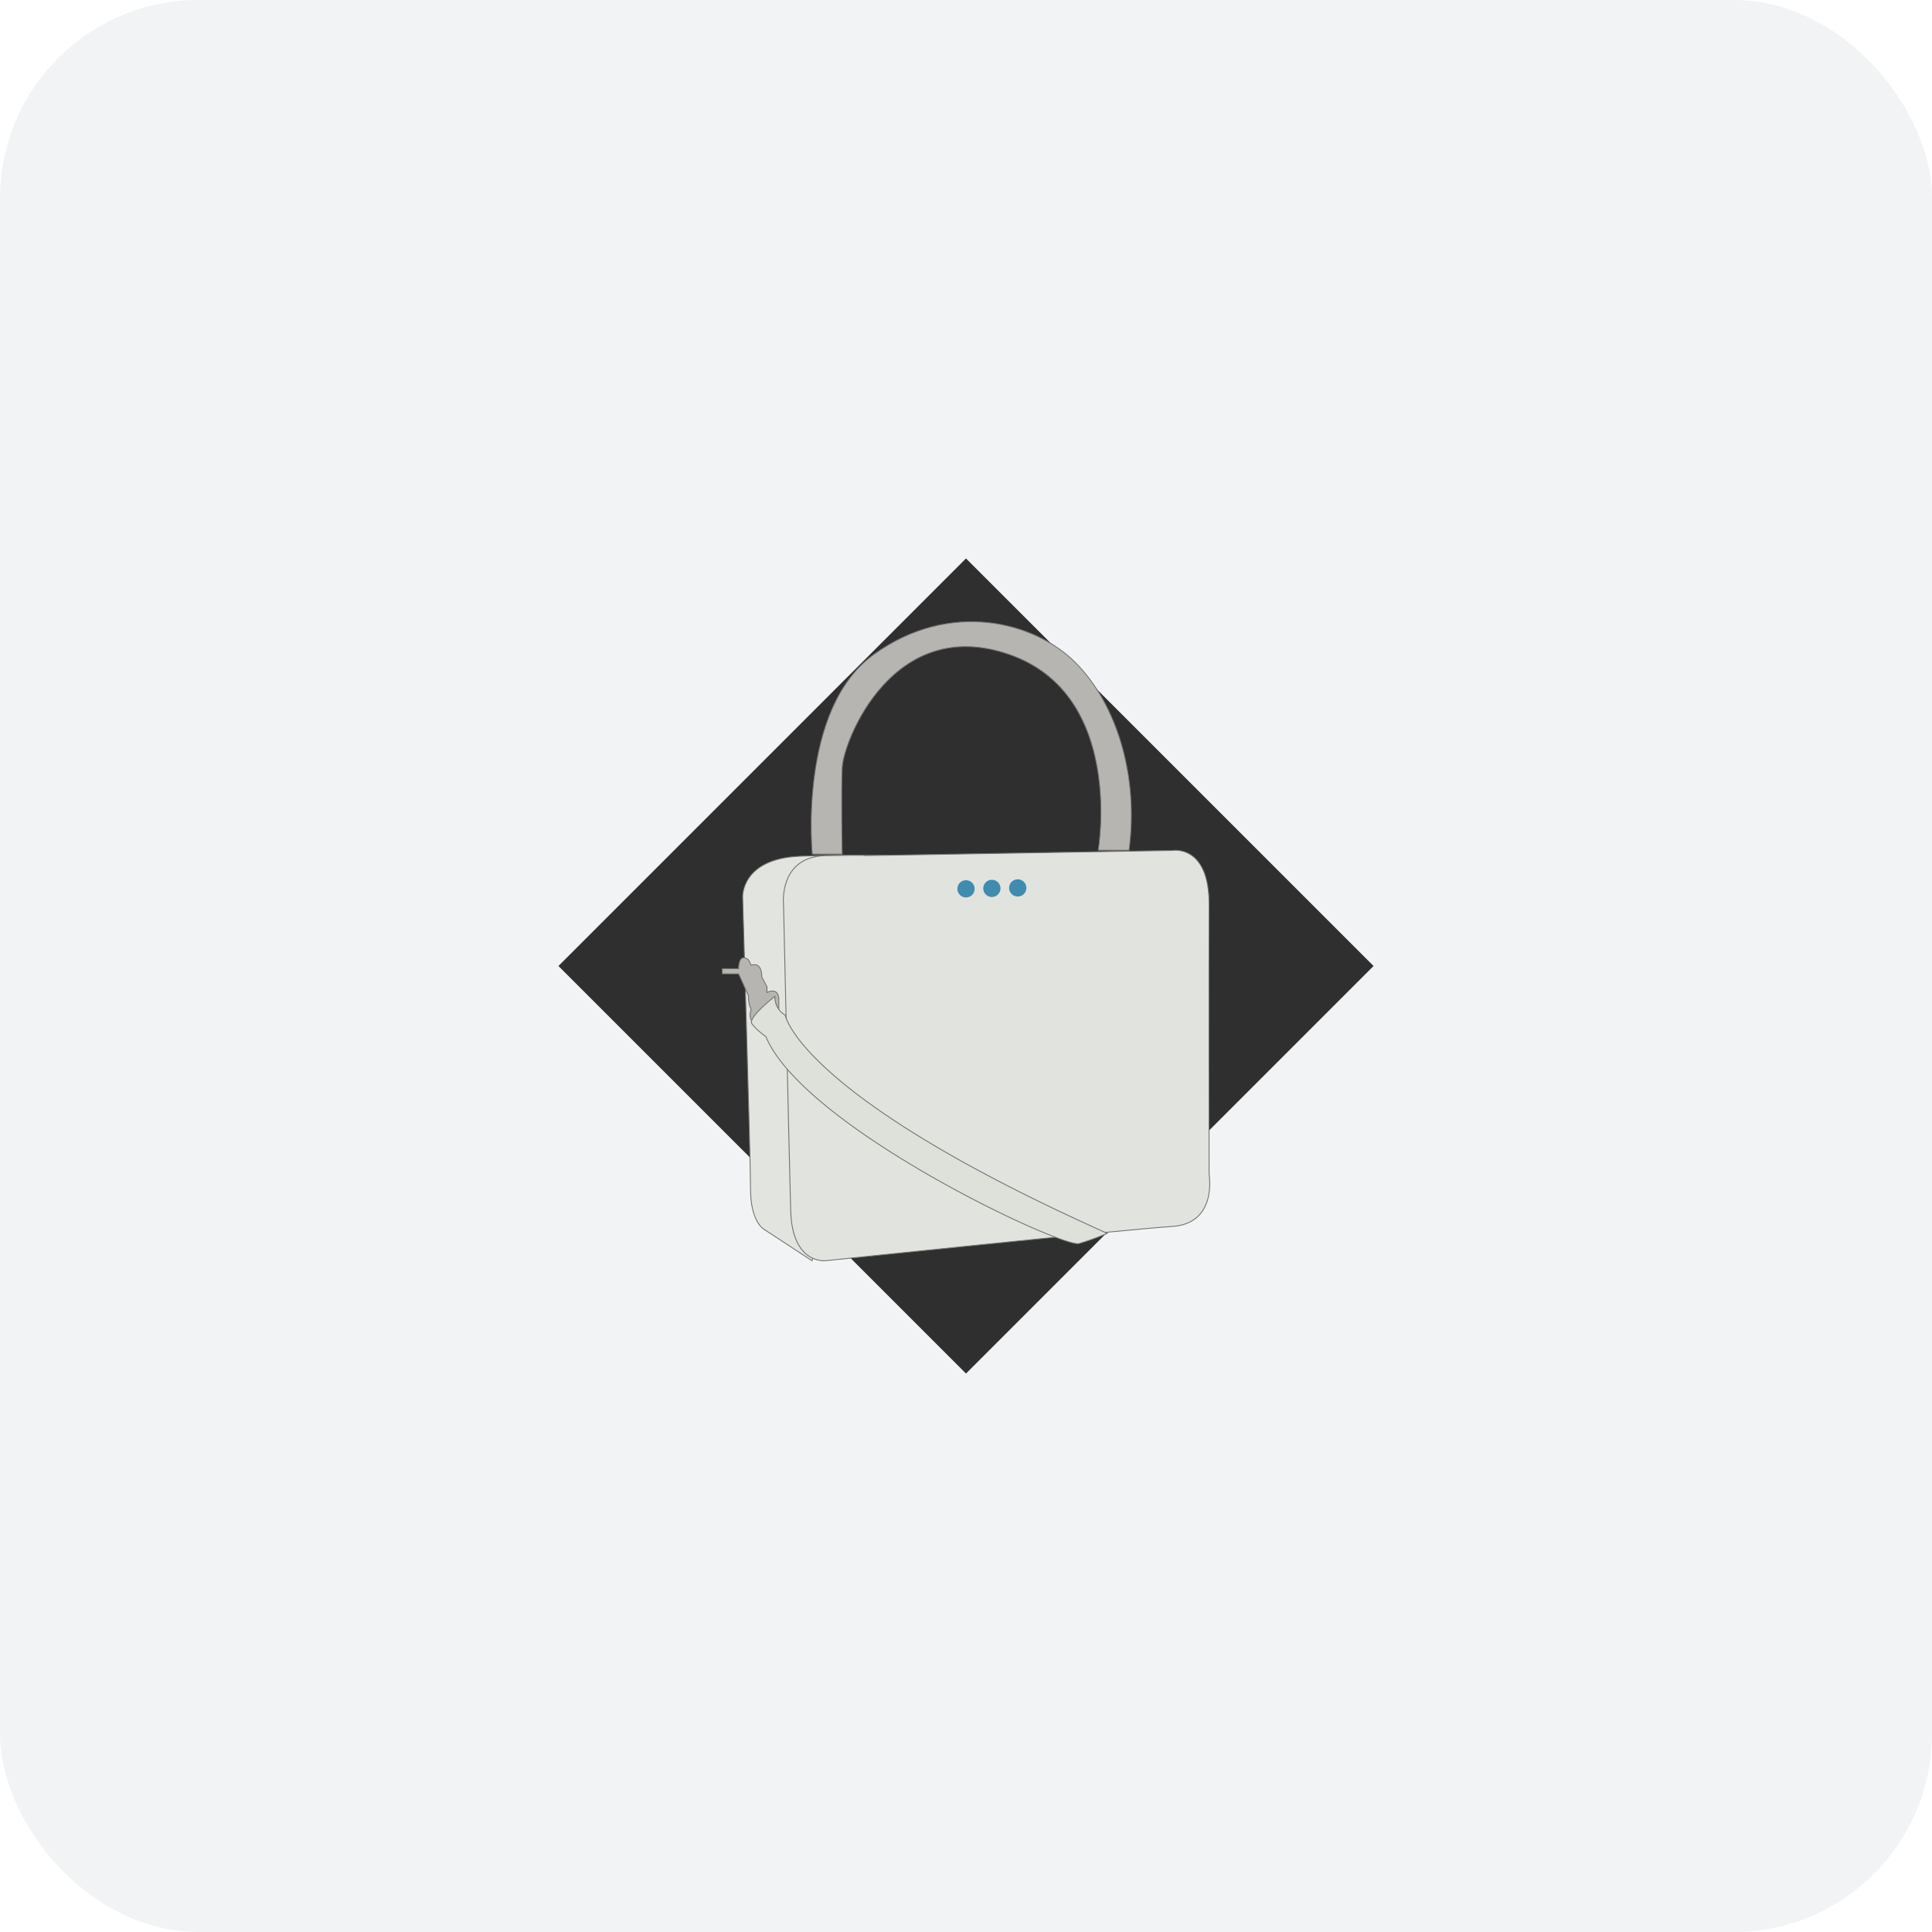
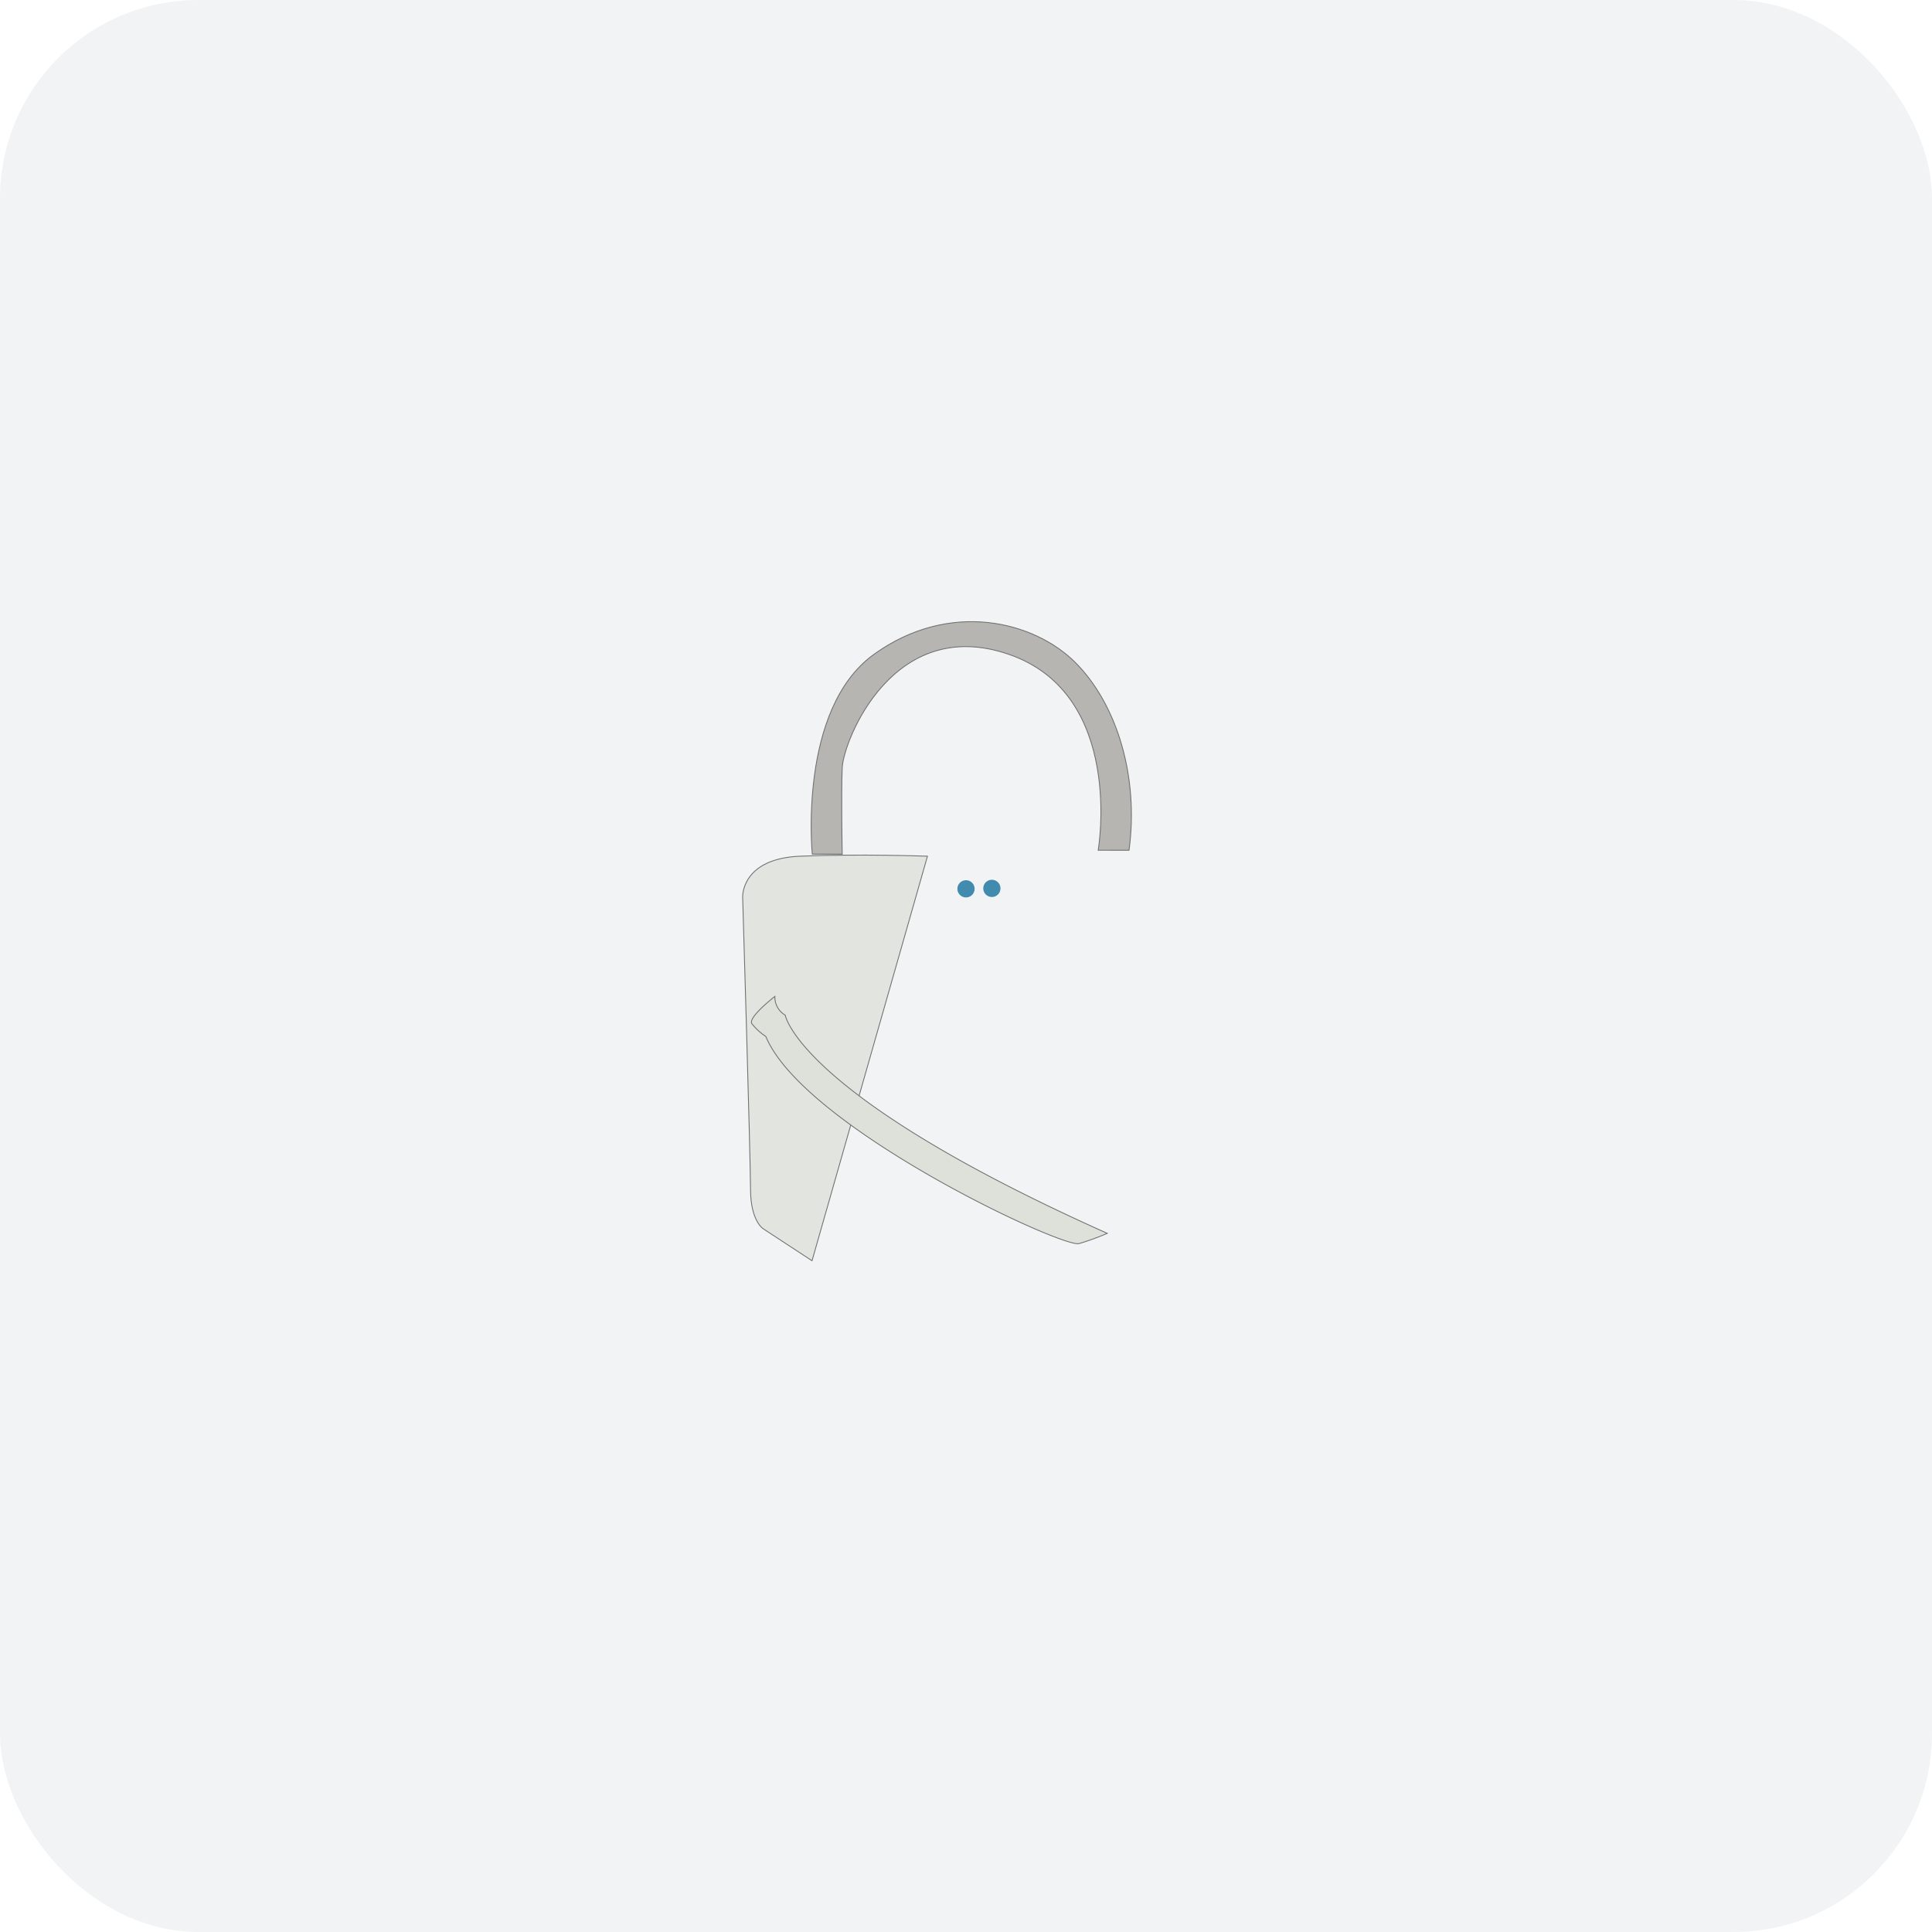
<svg xmlns="http://www.w3.org/2000/svg" width="224" height="224" viewBox="0 0 224 224">
  <g id="Group_12950" data-name="Group 12950" transform="translate(-458 -9047.5)">
    <rect id="Rectangle_4871" data-name="Rectangle 4871" width="224" height="224" rx="23" transform="translate(458 9047.5)" fill="#f2f3f5" />
    <g id="Group_12661" data-name="Group 12661" transform="translate(0 5429.5)">
      <g id="Group_12610" data-name="Group 12610" transform="translate(-931.063 -242.872)">
-         <path id="Path_15477" data-name="Path 15477" d="M0,0H66.825V66.825H0Z" transform="translate(1501.063 3925.619) rotate(45)" fill="#2f2f2f" />
        <g id="Group_12281" data-name="Group 12281" transform="translate(1472.802 3932.946)">
          <path id="Path_15311" data-name="Path 15311" d="M7470.32-2324.339l-5.66-3.708s-1.461-.893-1.469-4.56-.914-33.905-.914-33.905-.191-4.444,6.641-4.731,14.785,0,14.785,0Z" transform="translate(-7459.911 2398.439)" fill="#e1e4df" stroke="#707070" stroke-width="0.1" />
-           <path id="Path_15310" data-name="Path 15310" d="M7475.451-2371.206l35.742-.6s4.32-.771,4.289,6.293,0,31.242,0,31.242,1.012,5.729-4.289,6.062-40.125,3.965-40.125,3.965-3.926.545-4.1-5.838-.828-35.431-.828-35.431-.617-5.594,4.93-5.692S7475.451-2371.206,7475.451-2371.206Z" transform="translate(-7459.035 2398.334)" fill="#e0e3de" stroke="#707070" stroke-width="0.1" />
          <path id="Path_15312" data-name="Path 15312" d="M7502.029-2366.929s3.129-18.036-10.324-22.7-19.219,10.021-19.355,13.139,0,10.012,0,10.012h-3.469s-1.684-16.788,7.133-23.15,18.641-3.83,23.4.971,7.344,13.123,6.191,21.732Z" transform="translate(-7458.441 2393.432)" fill="#b6b5b1" stroke="#707070" stroke-width="0.1" />
-           <path id="Path_15313" data-name="Path 15313" d="M7463.705-2360.806s1.227-.515,1.219,1.351l.609,1.15v.66s1.371-.729,1.371.872v1.354l-2.23,1.916s-1.547-.744-.969-2.161a3.311,3.311,0,0,1-.312-1.594l-1.152-2.549h-1.895v-.6h1.895s-.027-1.944,1.152-1.012Z" transform="translate(-7460.346 2400.641)" fill="#b6b5b1" stroke="#707070" stroke-width="0.1" />
          <path id="Path_15314" data-name="Path 15314" d="M7463.156-2354.859c-.48-.729,2.668-3.158,2.668-3.158a2.41,2.41,0,0,0,1.2,2.168s1.563,9.31,37.34,25.3a28.931,28.931,0,0,1-3.27,1.187c-1.9.563-31.914-13.433-36.324-24.018A6.781,6.781,0,0,1,7463.156-2354.859Z" transform="translate(-7459.723 2401.471)" fill="#dde1d9" stroke="#707070" stroke-width="0.1" />
        </g>
      </g>
      <circle id="Ellipse_469" data-name="Ellipse 469" cx="1" cy="1" r="1" transform="matrix(1, -0.017, 0.017, 1, 568.983, 3720.07)" fill="#418bae" />
      <circle id="Ellipse_470" data-name="Ellipse 470" cx="1" cy="1" r="1" transform="matrix(1, -0.017, 0.017, 1, 571.983, 3720.018)" fill="#418bae" />
-       <circle id="Ellipse_471" data-name="Ellipse 471" cx="1" cy="1" r="1" transform="matrix(1, -0.017, 0.017, 1, 574.982, 3719.965)" fill="#418bae" />
    </g>
  </g>
</svg>